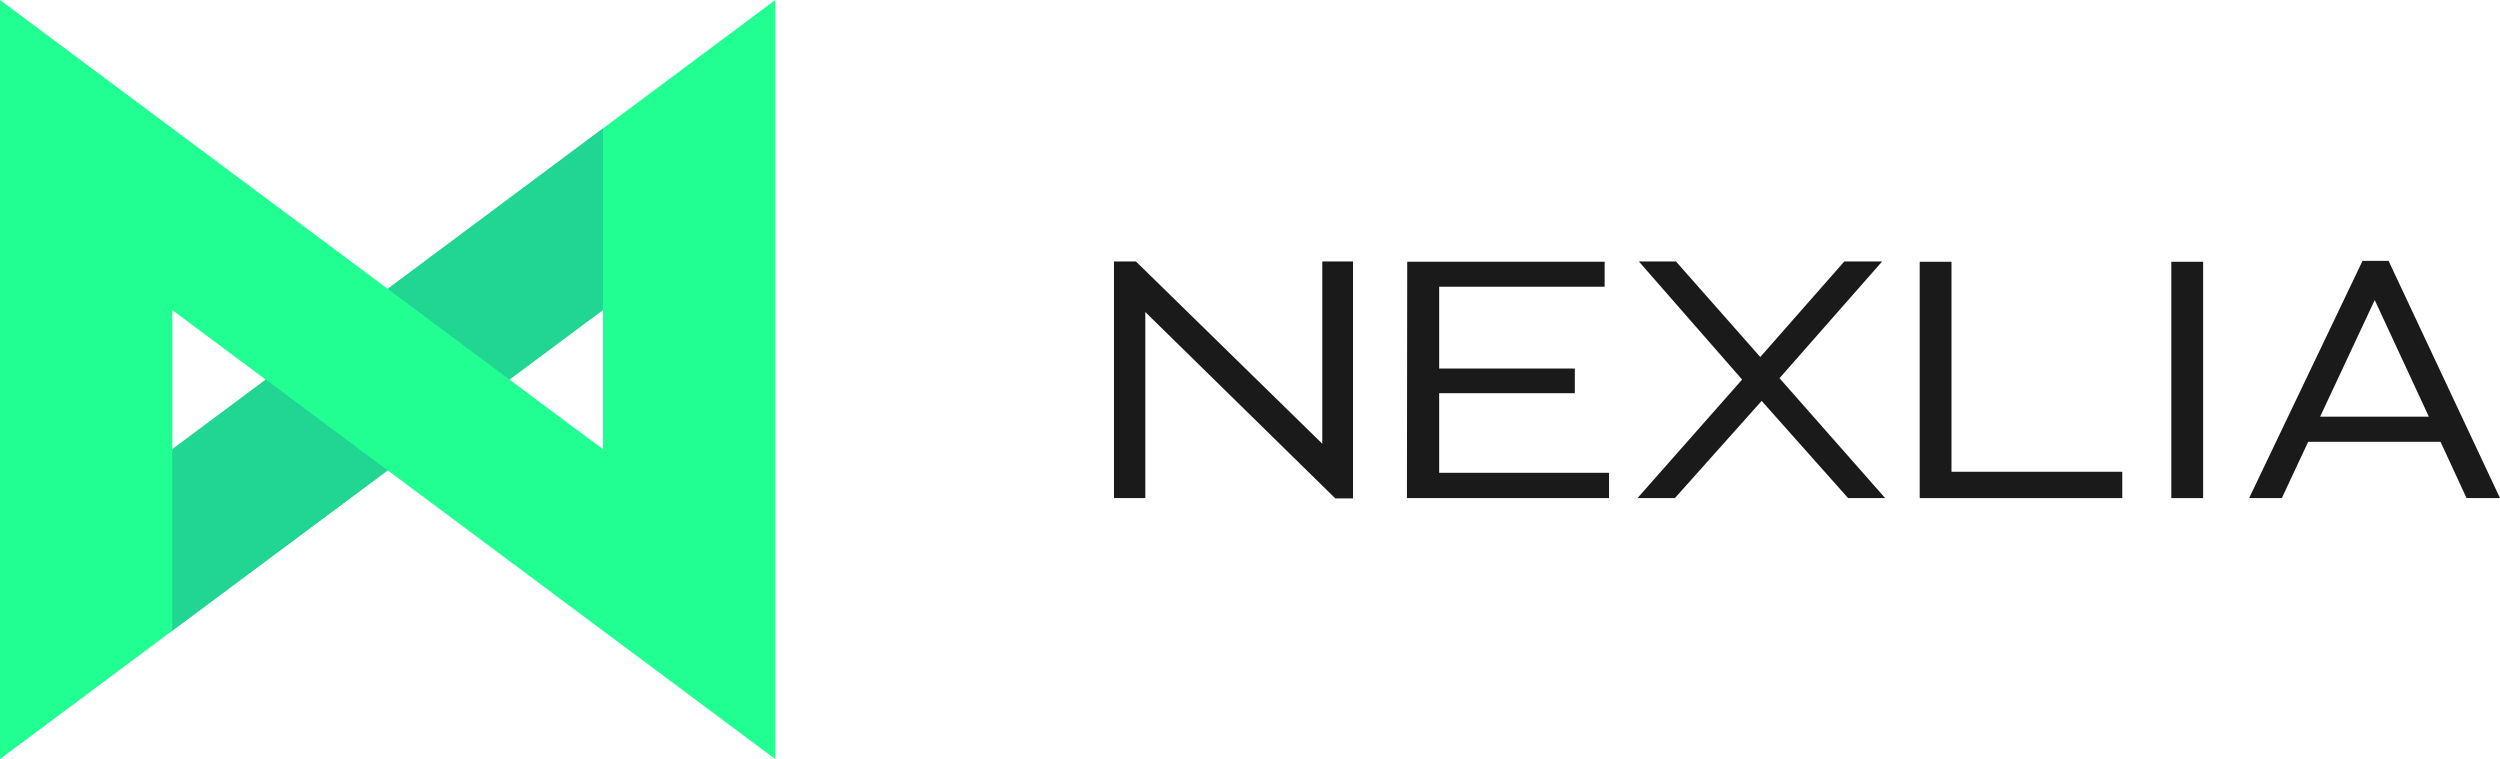
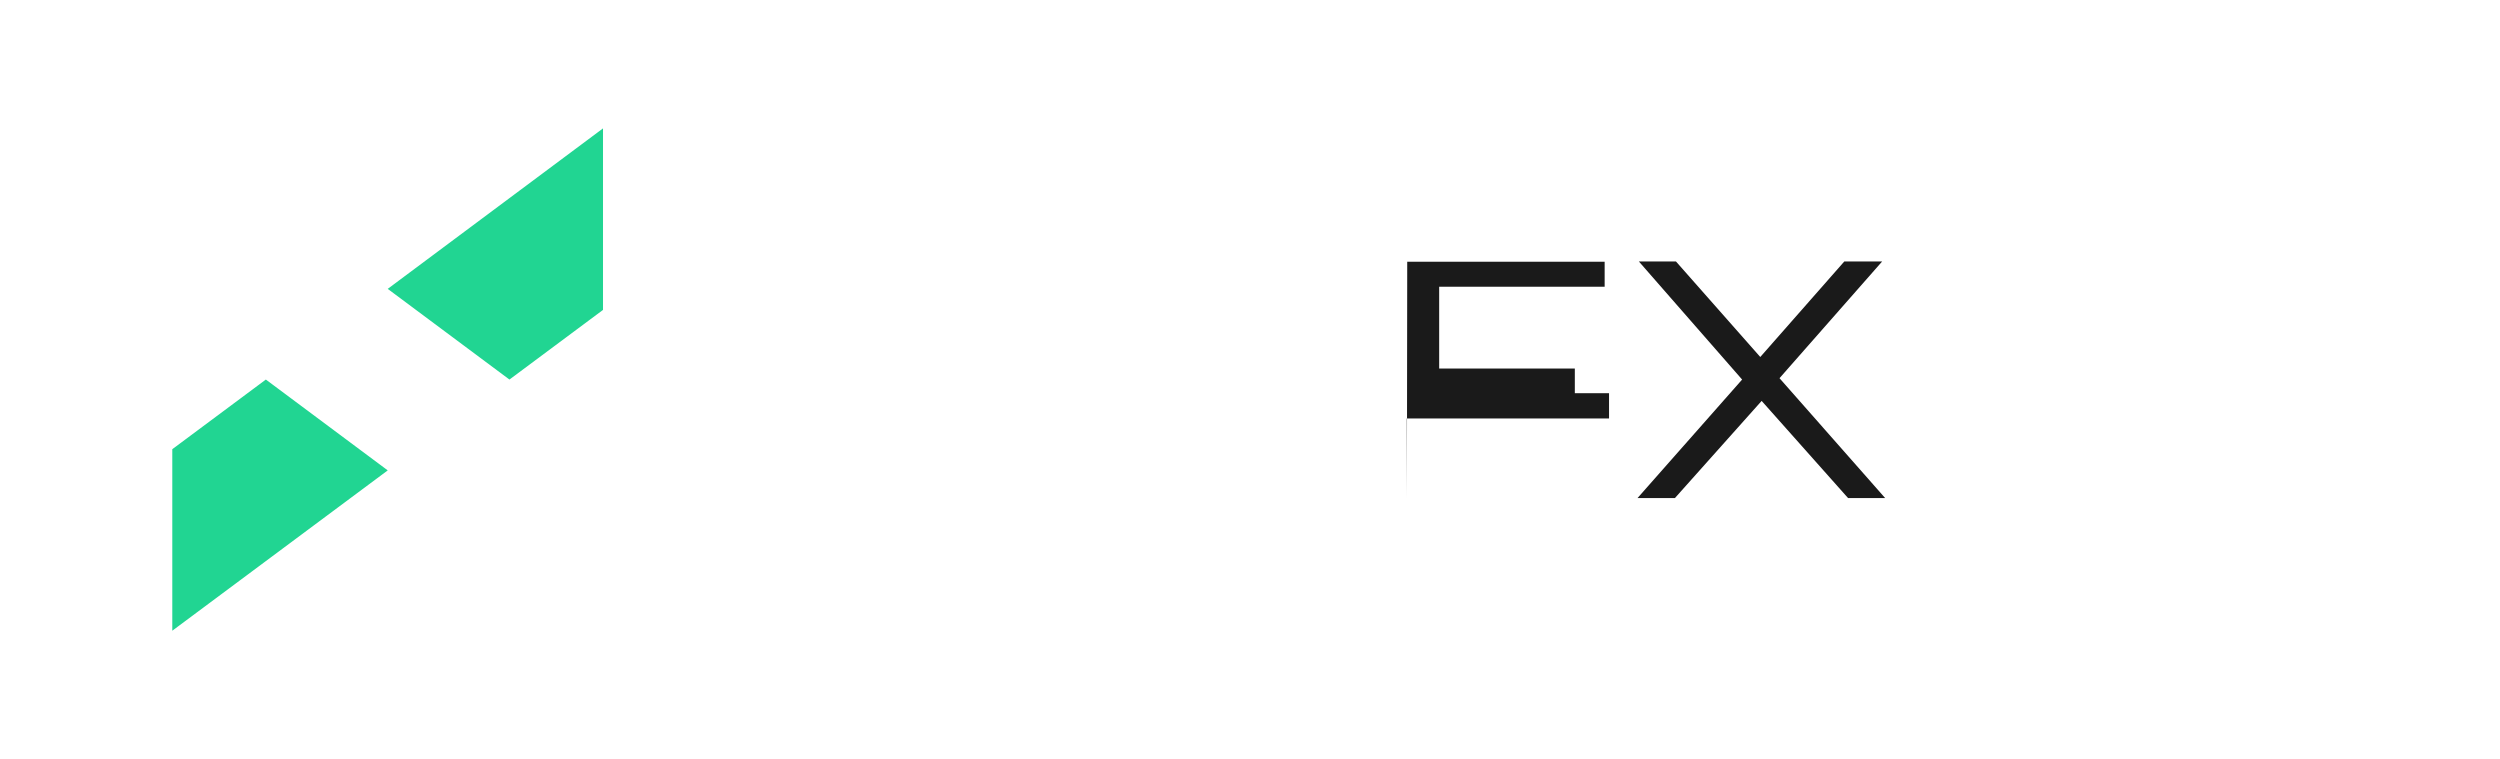
<svg xmlns="http://www.w3.org/2000/svg" id="Layer_2" data-name="Layer 2" viewBox="0 0 165.13 50.14">
  <defs>
    <style>
      .cls-1 {
        fill: #21ff92;
      }

      .cls-2 {
        fill: #1a1a1a;
      }

      .cls-3 {
        fill: #21d592;
      }
    </style>
  </defs>
  <g id="Layer_1-2" data-name="Layer 1">
    <g id="nexlia-horizontal">
      <g>
-         <path class="cls-2" d="M88.2,32.92l-12.55-12.31v12.29h-2.07v-15.63h1.45l12.31,12.04v-12.04h2.03v15.65h-1.16Z" />
-         <path class="cls-2" d="M92.93,32.9l.02-15.61h13.04v1.65h-10.93v5.4h8.96v1.63h-8.96v5.26h11.22v1.67h-13.36Z" />
+         <path class="cls-2" d="M92.93,32.9l.02-15.61h13.04v1.65h-10.93v5.4h8.96v1.63h-8.96h11.22v1.67h-13.36Z" />
        <path class="cls-2" d="M122.07,32.9l-5.71-6.42-5.73,6.42h-2.47l6.91-7.83-6.82-7.8h2.45l5.57,6.31,5.55-6.31h2.5l-6.78,7.71,6.98,7.92h-2.45Z" />
-         <path class="cls-2" d="M126.8,32.9v-15.61h2.1v13.87h11.28v1.74h-13.38Z" />
-         <path class="cls-2" d="M143.42,32.9v-15.61h2.1v15.61h-2.1Z" />
-         <path class="cls-2" d="M162.92,32.9l-1.72-3.72h-8.74l-1.74,3.72h-2.16l7.49-15.67h1.72l7.36,15.67h-2.21ZM156.86,19.83l-.02.02-3.59,7.67h7.18l-3.57-7.69Z" />
      </g>
      <g>
-         <path class="cls-1" d="M51.21,50.14l-25.61-19.08L0,50.14V0l25.61,19.08L51.21,0v50.14ZM33.65,25.07l6.18,4.6v-9.21l-6.18,4.6ZM11.38,20.47v9.21l6.18-4.6-6.18-4.6Z" />
        <polygon class="cls-3" points="39.83 20.47 39.83 8.48 25.61 19.08 33.65 25.07 39.83 20.47" />
        <polygon class="cls-3" points="11.38 29.67 11.38 41.66 25.61 31.07 17.56 25.07 11.38 29.67" />
      </g>
    </g>
  </g>
</svg>